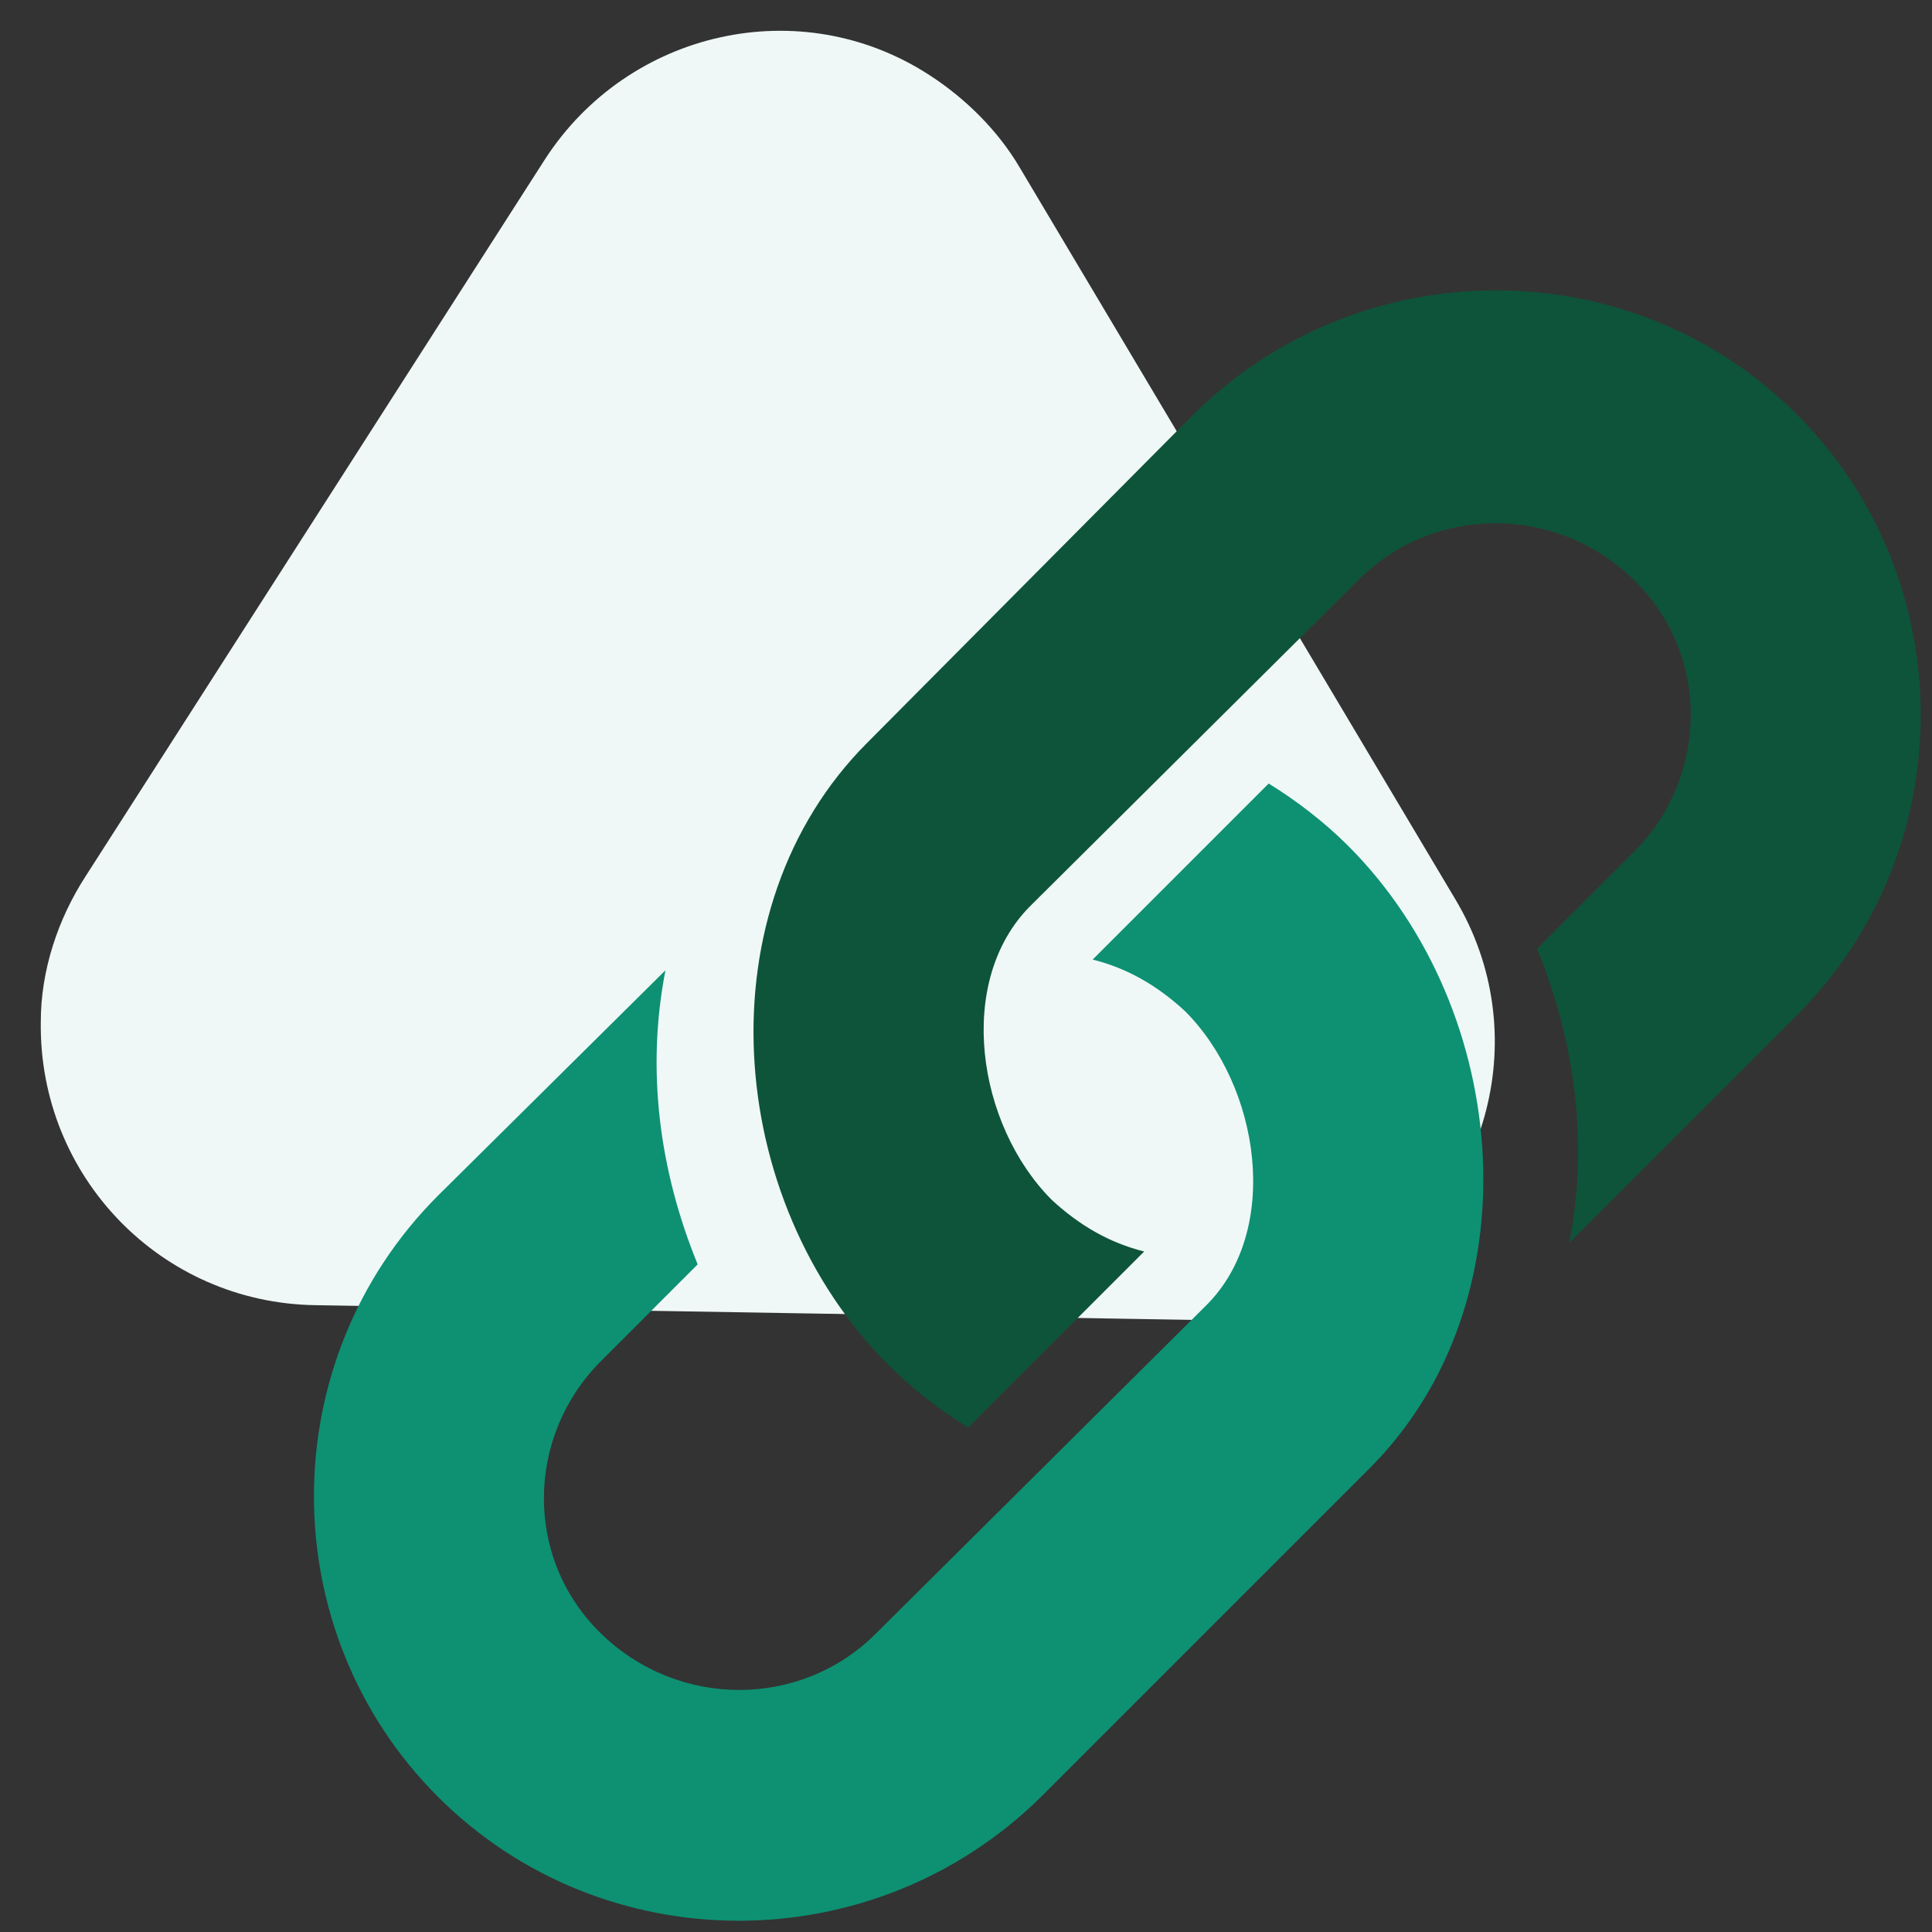
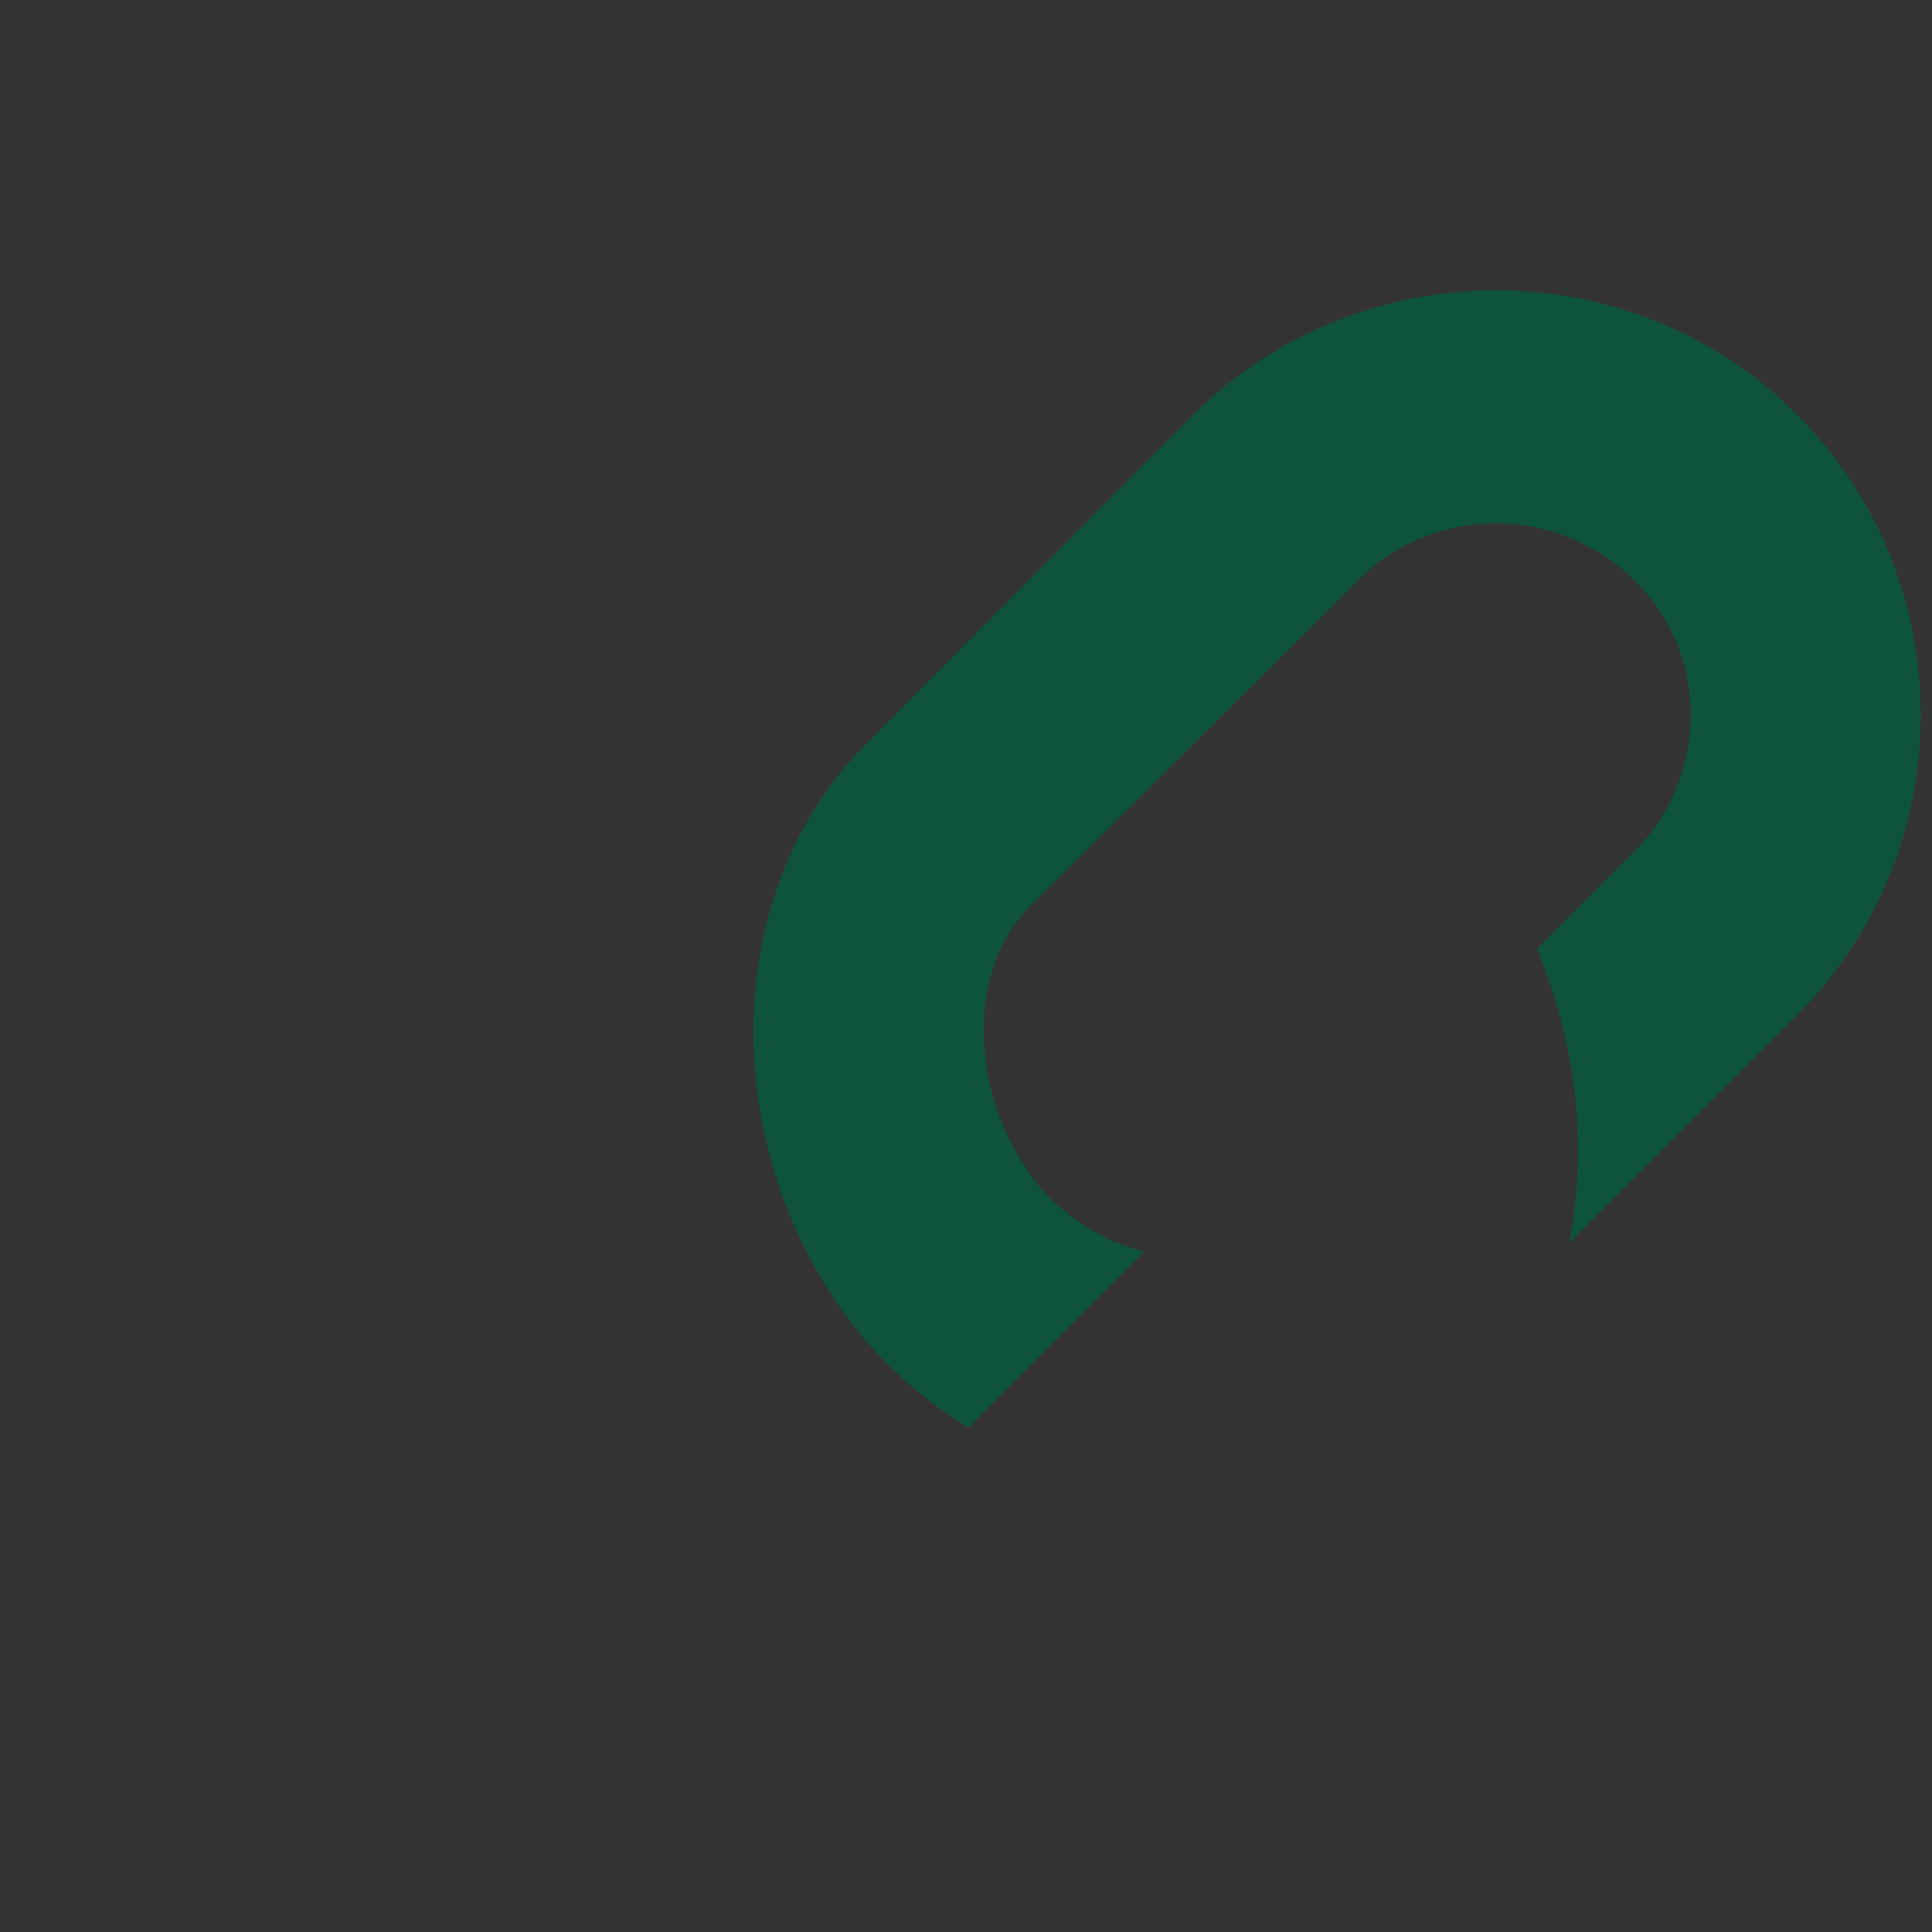
<svg xmlns="http://www.w3.org/2000/svg" xmlns:xlink="http://www.w3.org/1999/xlink" version="1.1" id="uuid-1a596544-5ce8-4fd8-8a10-1b2459a3576f" x="0px" y="0px" viewBox="0 0 90 90" style="enable-background:new 0 0 90 90;" xml:space="preserve">
  <rect x="0" y="0" width="90" height="90" fill="#333333" stroke="none" />
  <style type="text/css">
	.st0{fill-rule:evenodd;clip-rule:evenodd;fill:#EFF8F6;}
	.st1{fill:#0D9172;}
</style>
-   <path class="st0" d="M47.5,7.8l20.3,34.1c3.7,6.2,1.6,14.1-4.5,17.8c-2.1,1.2-4.5,1.9-6.9,1.8l-41.7-0.7c-7.2-0.1-12.9-6-12.8-13.2  c0-2.4,0.8-4.8,2.1-6.8L25.4,7.4c3.9-6,11.9-7.8,17.9-3.9C45,4.6,46.5,6.1,47.5,7.8z" />
  <g>
    <g>
      <defs>
        <path id="SVGID_1_" d="M73.1,57.9l10.6-10.6c7.7-7.7,7.7-20.3,0-28s-20.3-7.7-28.1,0L40.4,34.6c-7.7,7.7-6.7,21.3,1,29     c1.1,1.1,2.4,2.1,3.7,2.9l8.2-8.2c-1.6-0.4-3-1.2-4.3-2.4c-3.5-3.5-4.5-10.2-1-13.7L63.3,27c3.5-3.5,9.2-3.5,12.8,0     s3.5,9.2,0,12.7l-4.5,4.5C73.4,48.6,74,53.3,73.1,57.9z" />
      </defs>
      <use xlink:href="#SVGID_1_" style="overflow:visible;fill:#0E543A;" />
      <clipPath id="SVGID_2_">
        <use xlink:href="#SVGID_1_" style="overflow:visible;" />
      </clipPath>
    </g>
  </g>
  <g>
-     <path class="st1" d="M31,45.2L20.4,55.7c-7.7,7.7-7.7,20.3,0,28s20.3,7.7,28.1,0l15.3-15.3c7.7-7.7,6.7-21.3-1-29   c-1.1-1.1-2.4-2.1-3.7-2.9l-8.2,8.2c1.6,0.4,3,1.2,4.3,2.4c3.5,3.5,4.5,10.2,1,13.7L40.8,76.1c-3.5,3.5-9.2,3.5-12.8,0   s-3.5-9.2,0-12.7l4.5-4.5C30.7,54.5,30.1,49.8,31,45.2L31,45.2z" />
-   </g>
+     </g>
</svg>